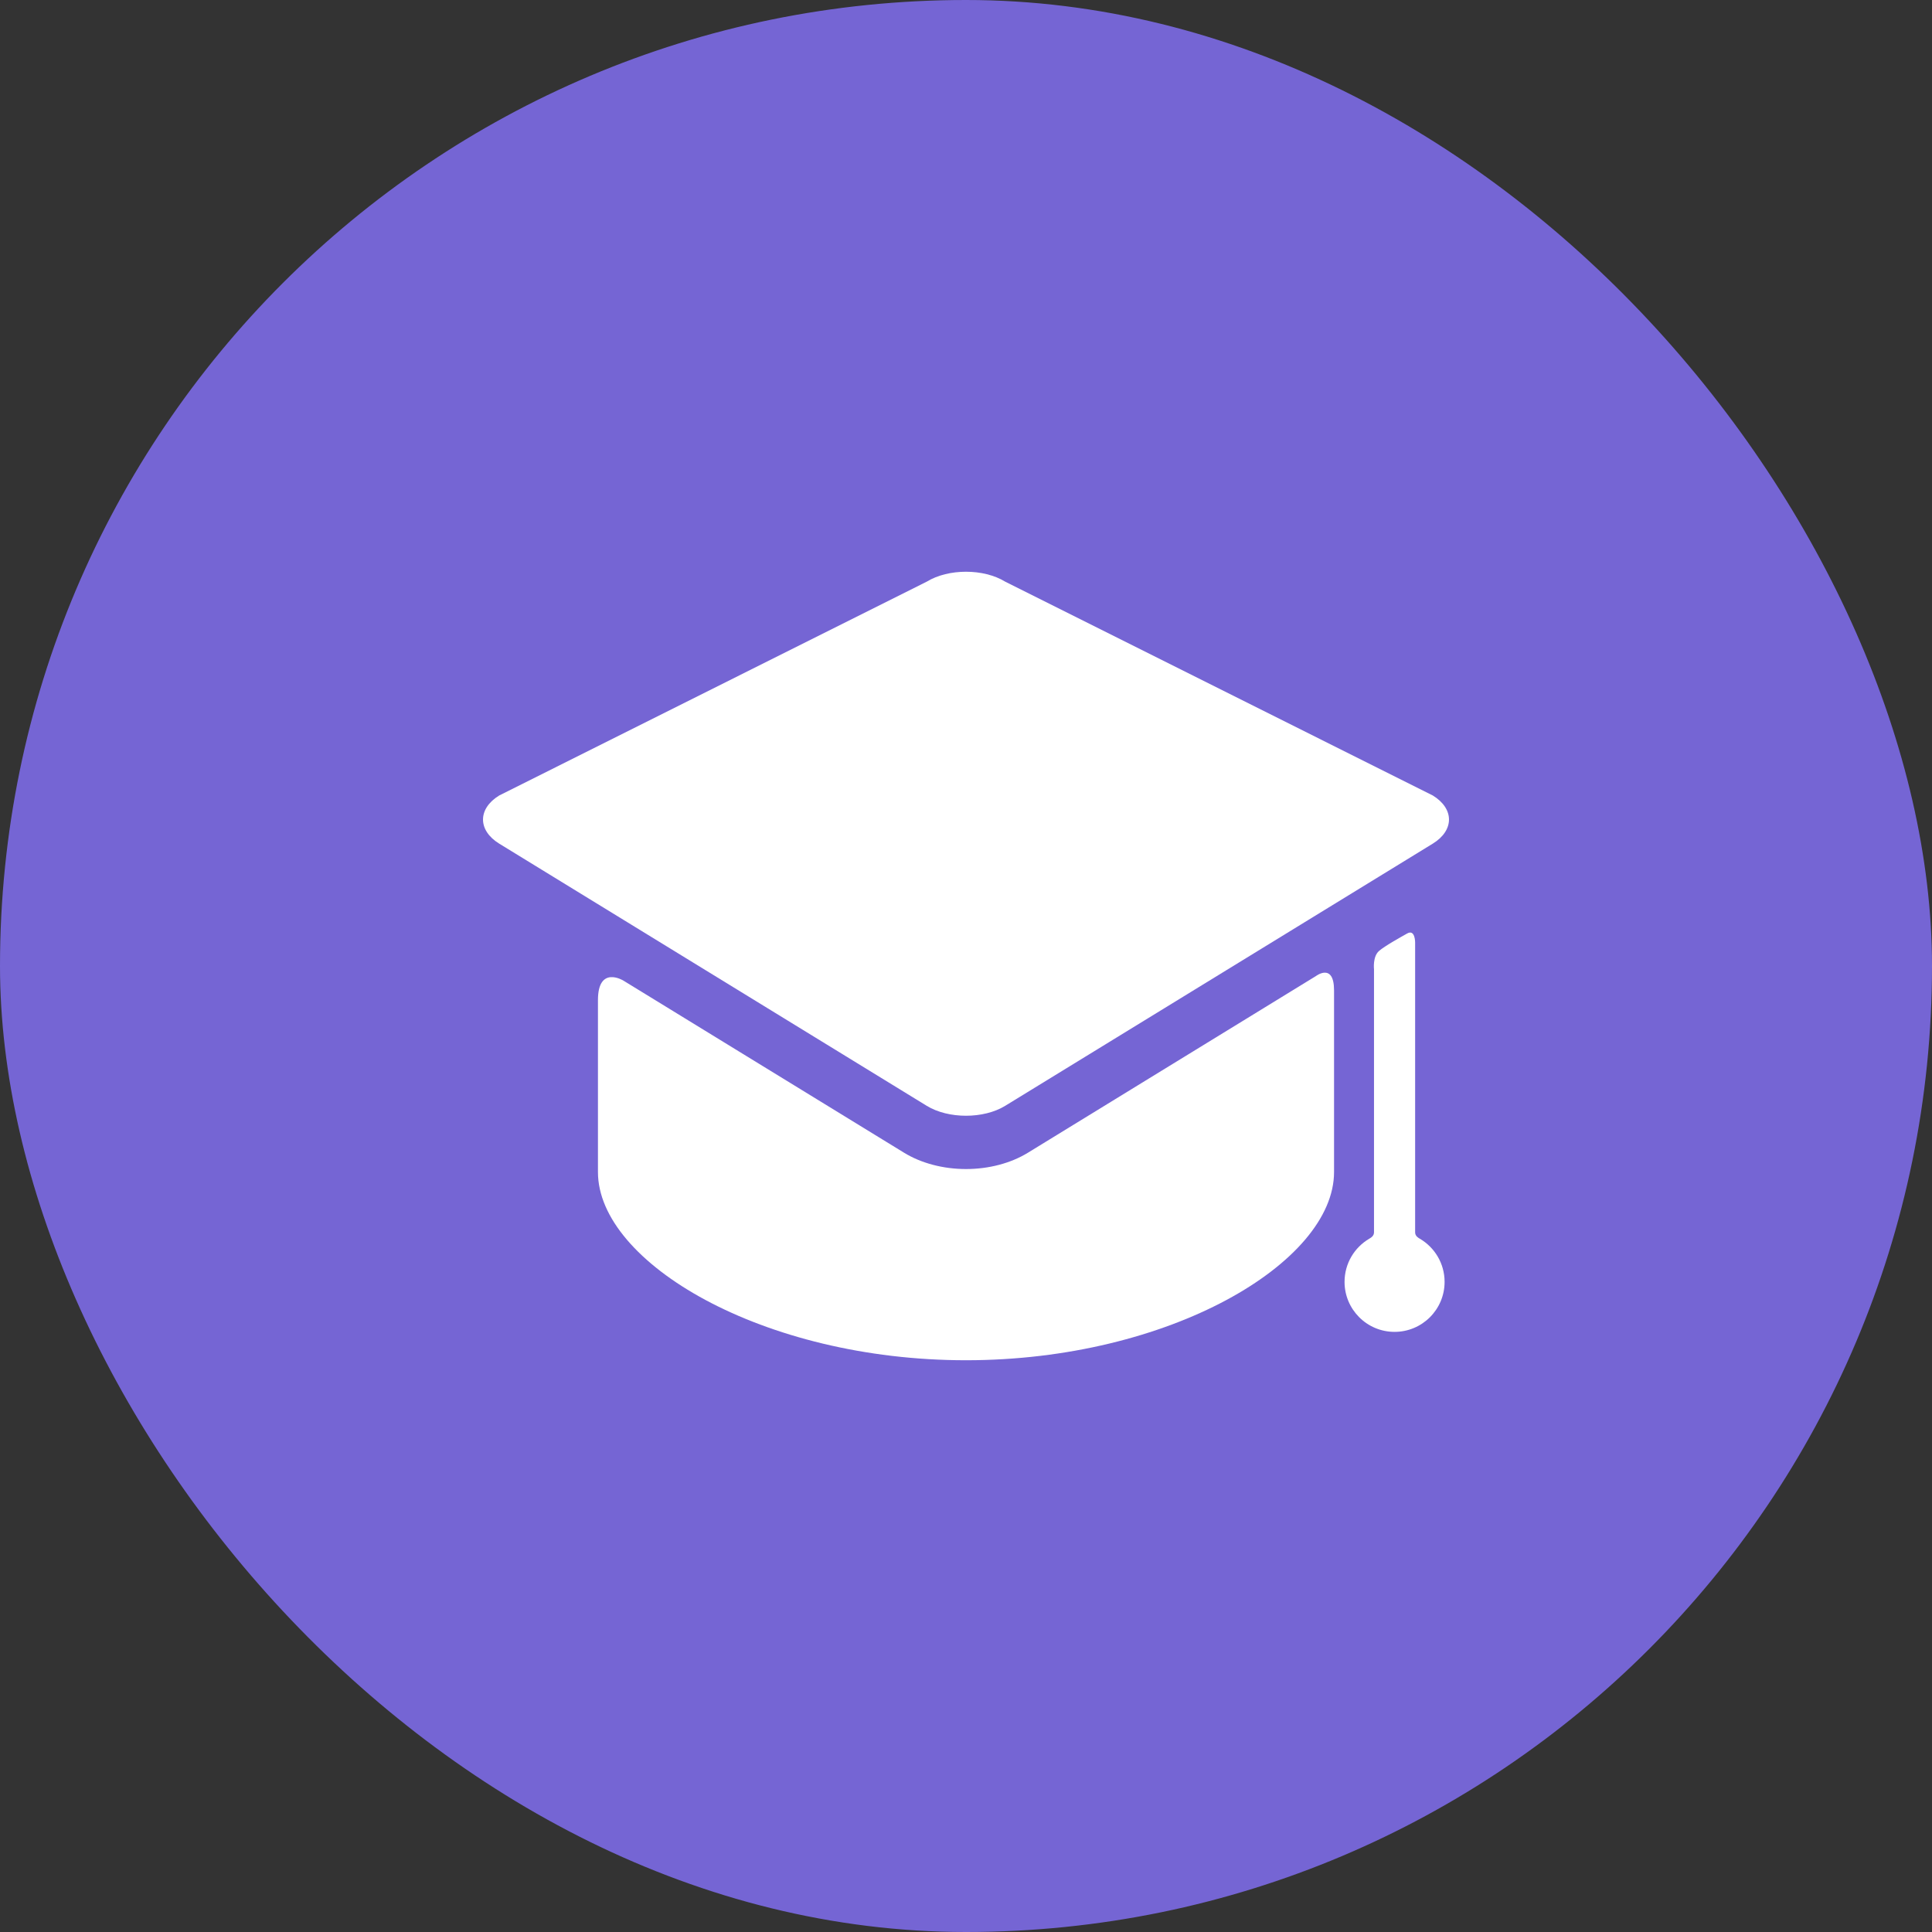
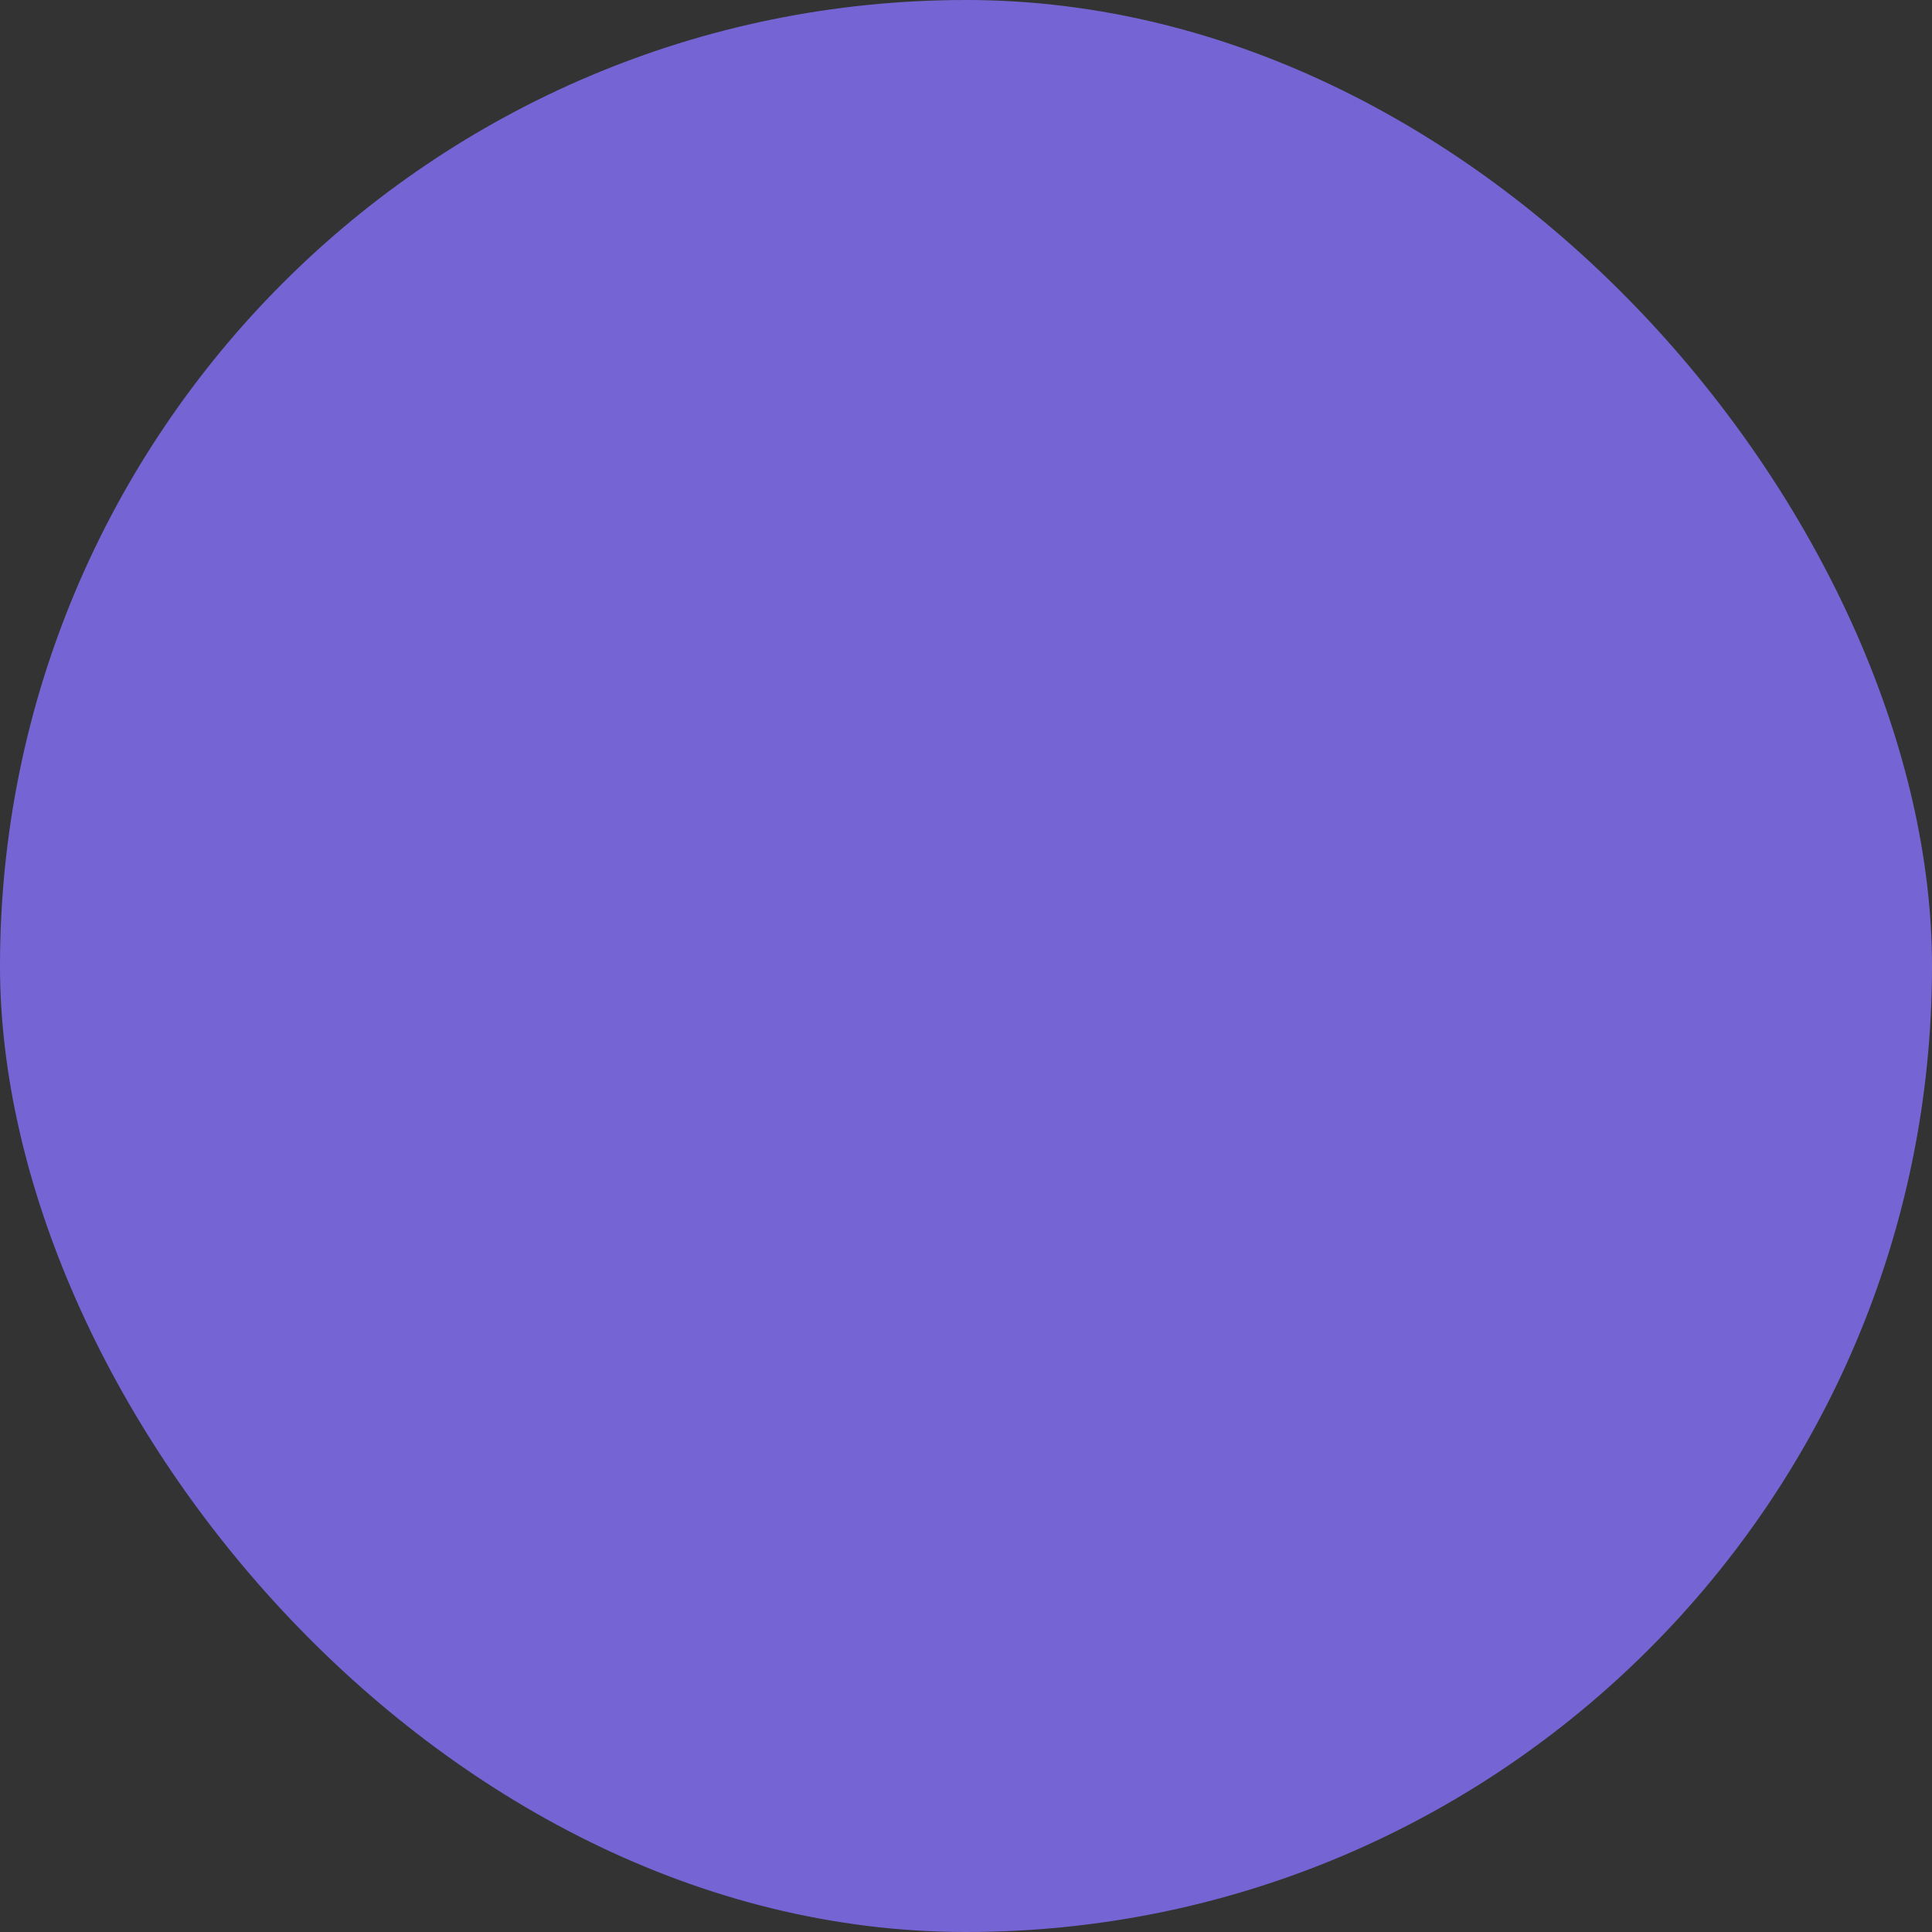
<svg xmlns="http://www.w3.org/2000/svg" width="32" height="32" viewBox="0 0 32 32" fill="none">
  <rect x="0" y="0" width="32" height="32" fill="#333333" stroke="none" />
  <rect width="32" height="32" rx="16" fill="#7565D4" />
  <g clip-path="url(#clip0_3240_5994)">
-     <path d="M17.027 19.092C16.742 19.267 16.378 19.363 16 19.363C15.623 19.363 15.258 19.267 14.973 19.092L10.324 16.241C10.324 16.241 9.904 15.983 9.904 16.566C9.904 17.228 9.904 19.213 9.904 19.213C9.904 19.239 9.904 19.372 9.904 19.413C9.904 20.913 12.633 22.53 16 22.53C19.366 22.53 22.096 20.913 22.096 19.413C22.096 19.372 22.096 19.239 22.096 19.213C22.096 19.213 22.096 17.107 22.096 16.405C22.096 15.938 21.797 16.166 21.797 16.166L17.027 19.092Z" fill="white" />
+     <path d="M17.027 19.092C16.742 19.267 16.378 19.363 16 19.363C15.623 19.363 15.258 19.267 14.973 19.092L10.324 16.241C10.324 16.241 9.904 15.983 9.904 16.566C9.904 17.228 9.904 19.213 9.904 19.213C9.904 19.239 9.904 19.372 9.904 19.413C9.904 20.913 12.633 22.53 16 22.53C19.366 22.53 22.096 20.913 22.096 19.413C22.096 19.372 22.096 19.239 22.096 19.213C22.096 19.213 22.096 17.107 22.096 16.405L17.027 19.092Z" fill="white" />
    <path d="M23.732 13.973C24.089 13.753 24.089 13.395 23.732 13.176L16.649 9.634C16.292 9.415 15.708 9.415 15.35 9.634L8.268 13.176C7.911 13.395 7.911 13.753 8.268 13.973L15.35 18.316C15.708 18.535 16.292 18.535 16.649 18.316" fill="white" />
-     <path d="M23.439 20.411C23.439 19.212 23.439 15.614 23.439 15.614C23.439 15.614 23.442 15.386 23.308 15.461C23.2 15.522 22.934 15.669 22.841 15.751C22.733 15.844 22.758 16.055 22.758 16.055C22.758 16.055 22.758 19.322 22.758 20.411C22.758 20.473 22.704 20.502 22.679 20.517C22.434 20.661 22.27 20.927 22.27 21.232C22.27 21.689 22.641 22.06 23.098 22.06C23.556 22.06 23.927 21.689 23.927 21.232C23.927 20.926 23.761 20.659 23.515 20.516C23.49 20.501 23.439 20.473 23.439 20.411Z" fill="white" />
  </g>
  <defs>
    <clipPath id="clip0_3240_5994">
-       <rect width="16" height="16" fill="white" transform="translate(8 8)" />
-     </clipPath>
+       </clipPath>
  </defs>
</svg>